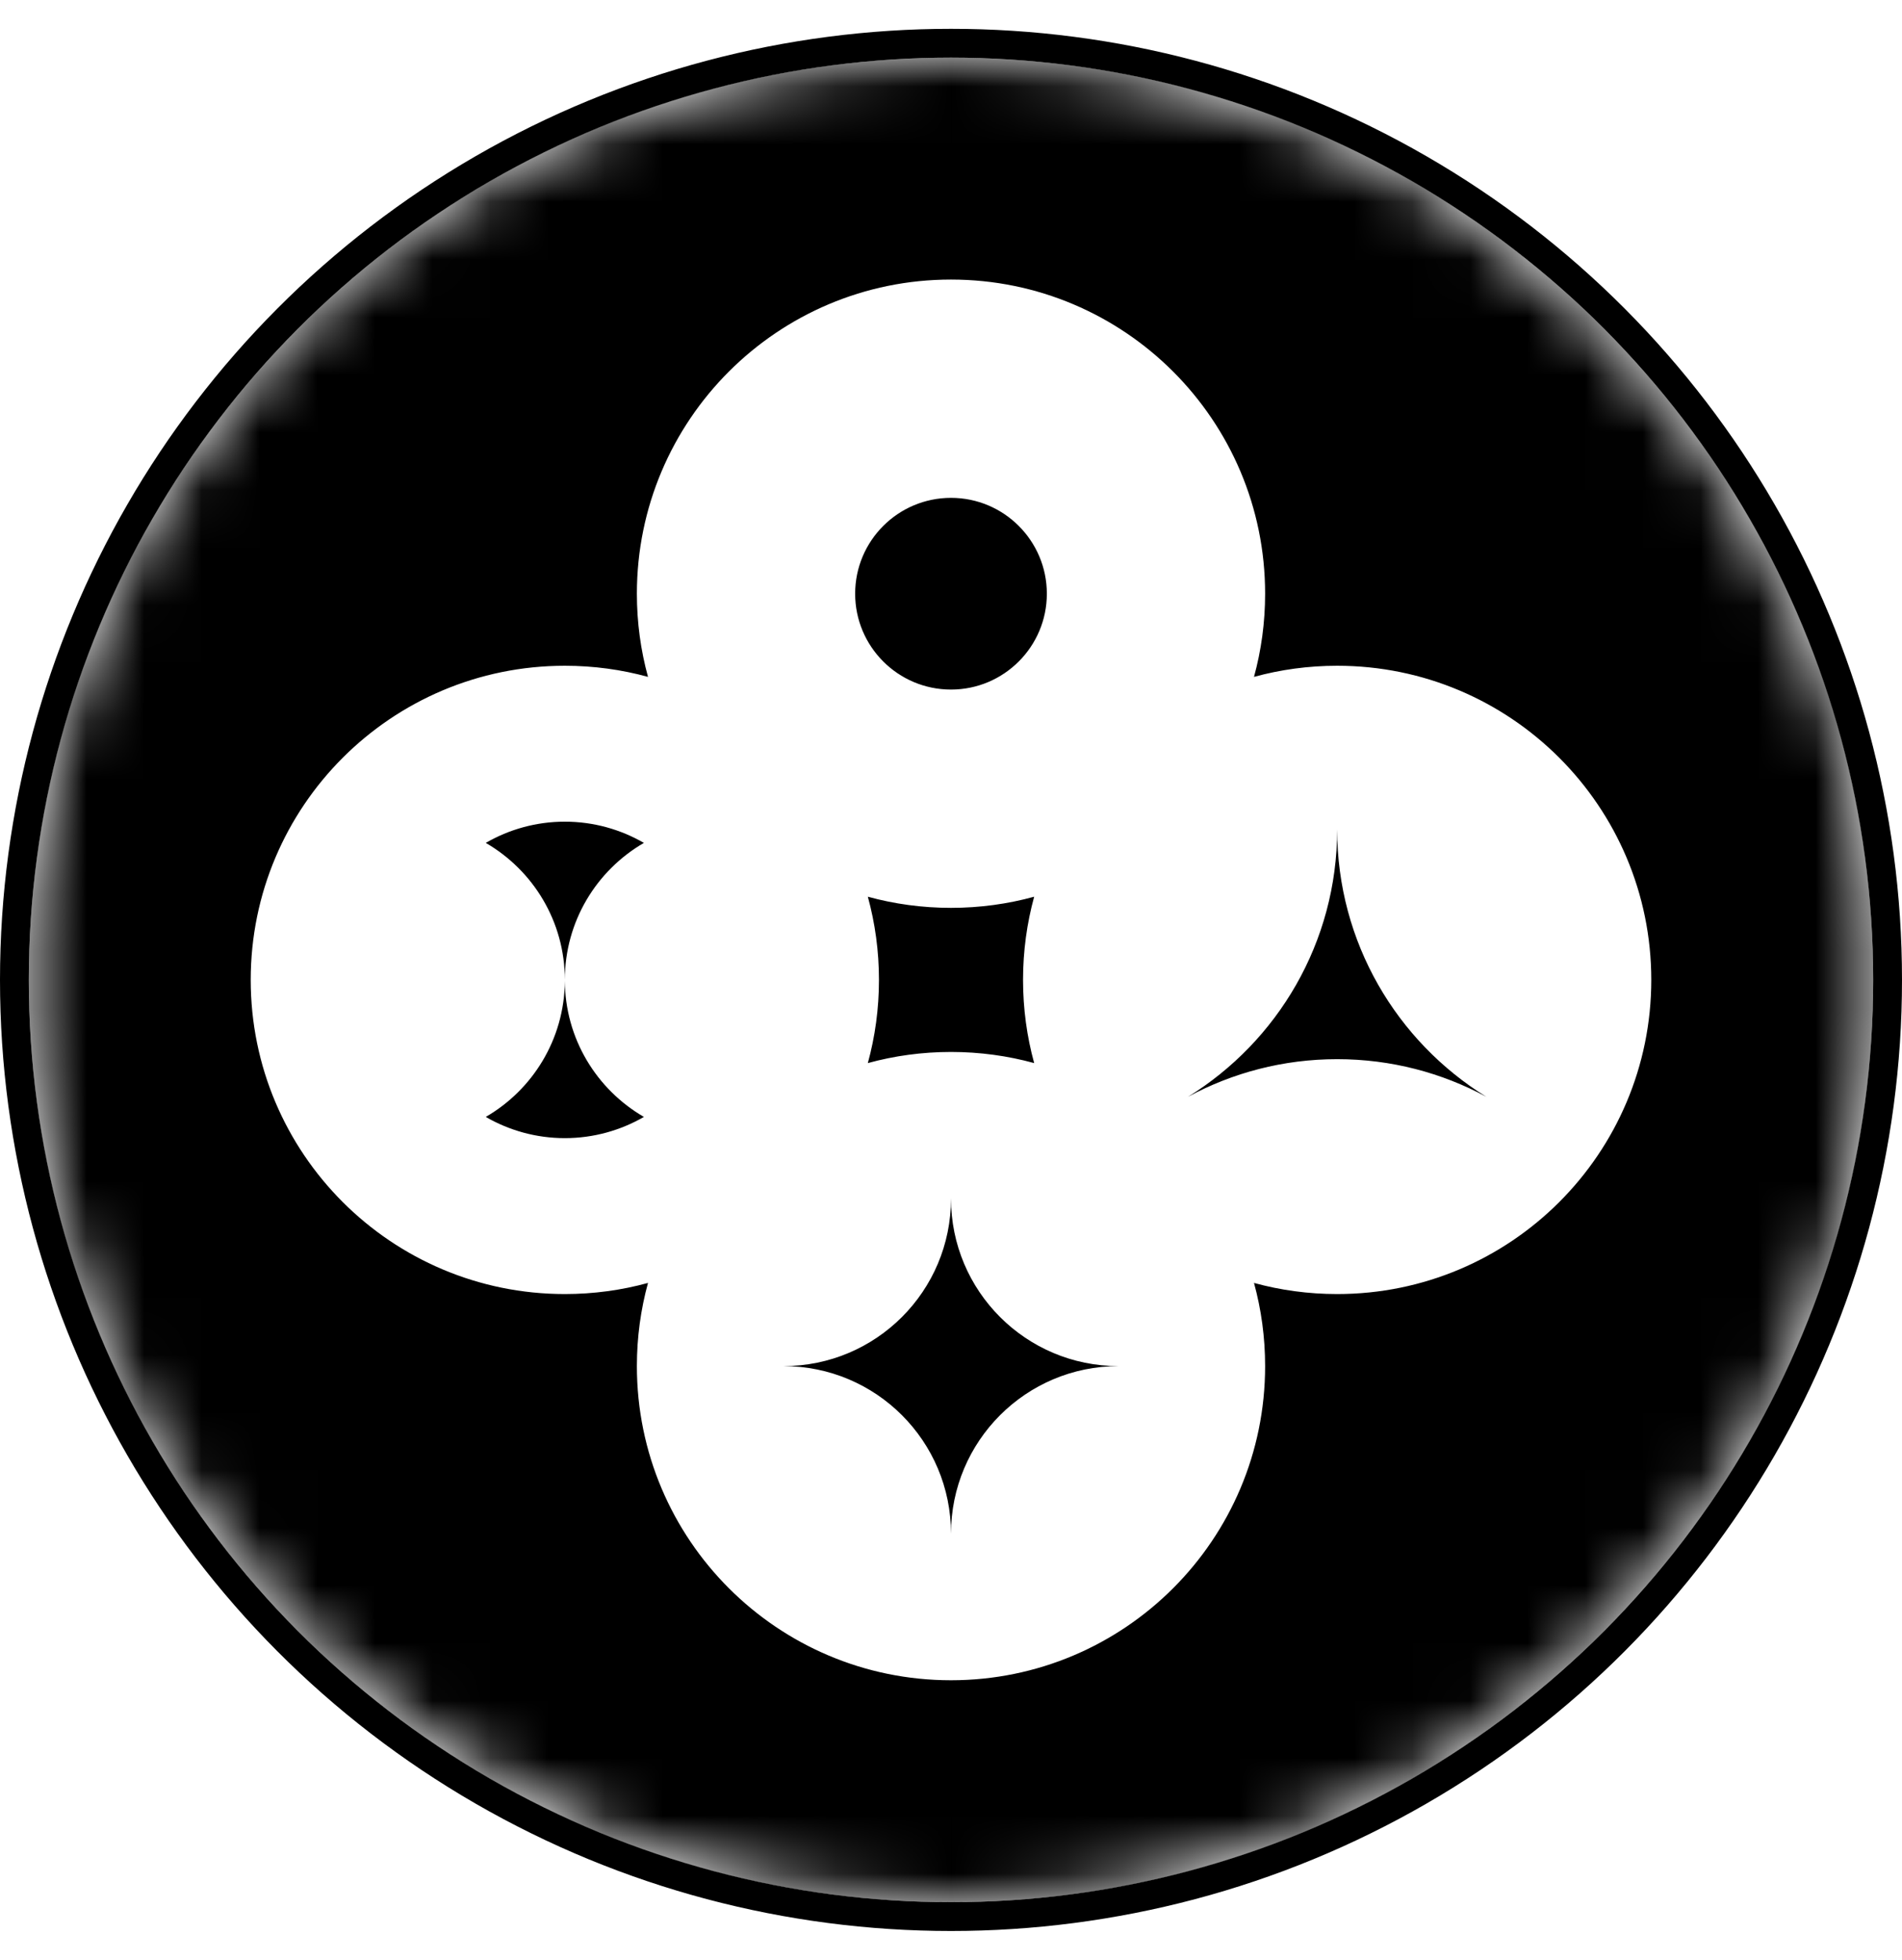
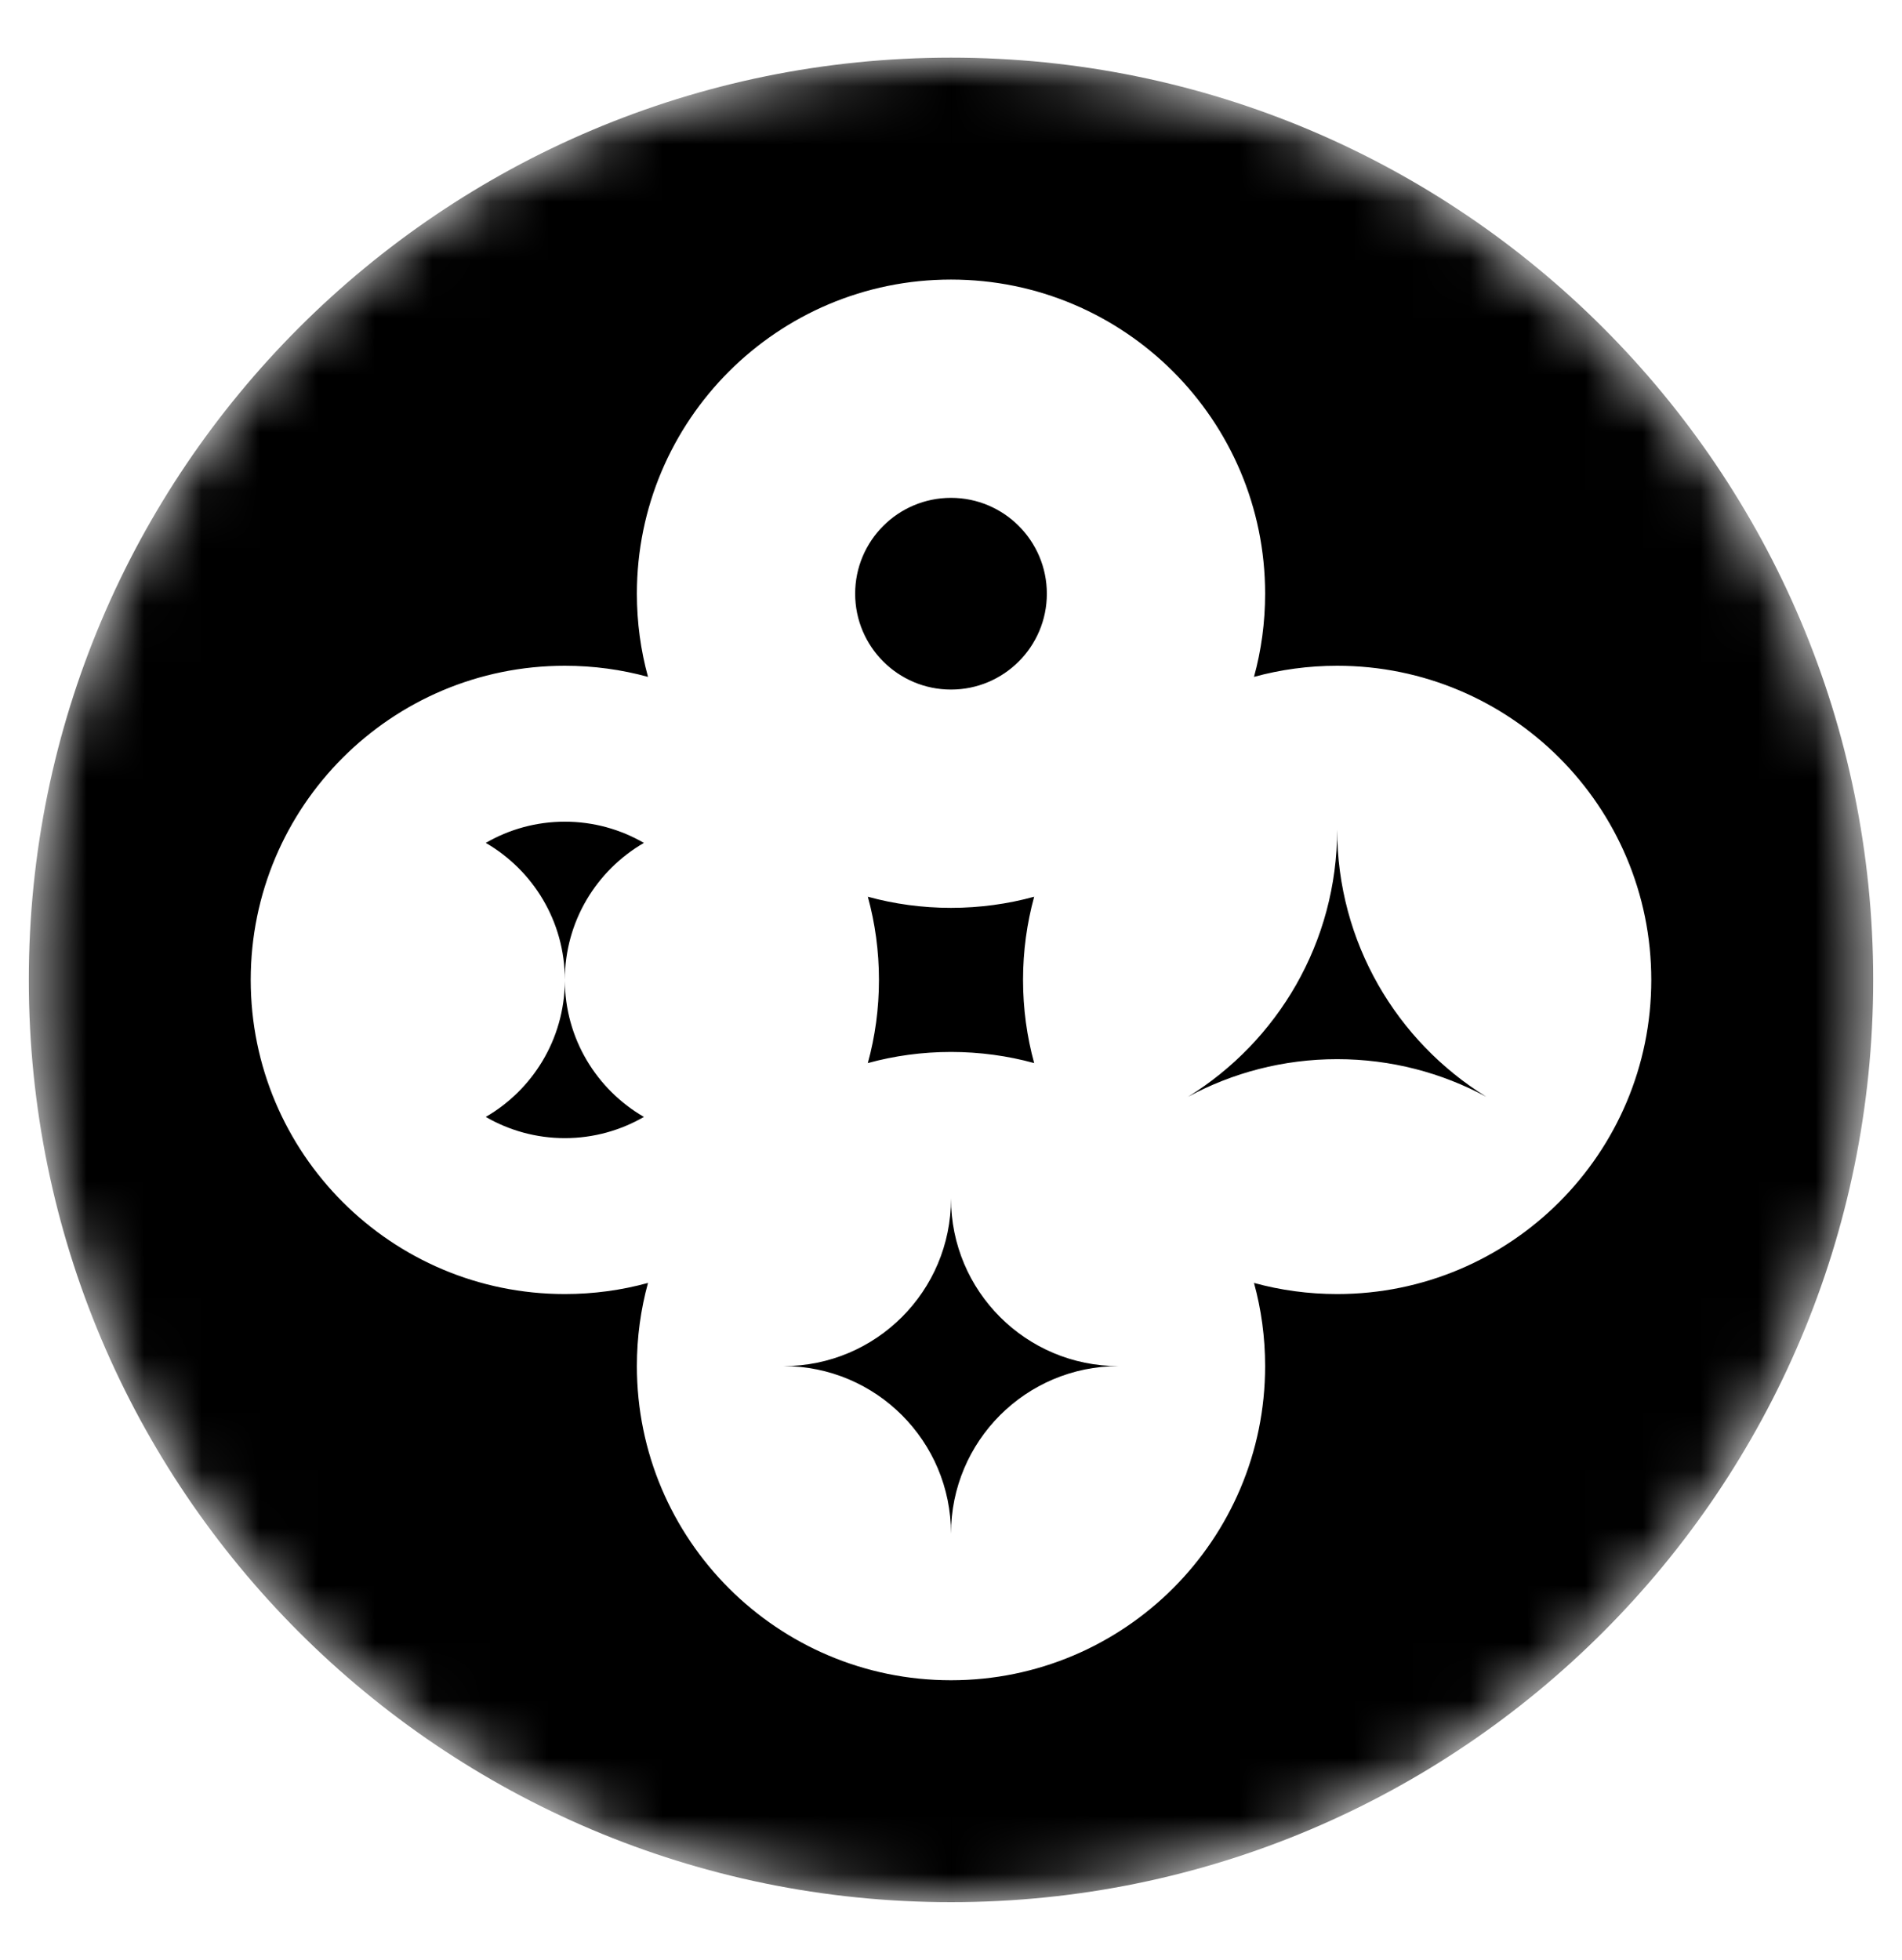
<svg xmlns="http://www.w3.org/2000/svg" width="33" height="34" viewBox="0 0 33 34" fill="none">
-   <circle cx="16.5" cy="17" r="16.25" stroke="black" stroke-width="0.5" />
  <mask id="mask0_6812_213" style="mask-type:alpha" maskUnits="userSpaceOnUse" x="0" y="1" width="33" height="32">
    <circle cx="16.5" cy="17" r="16" fill="#D9D9D9" />
  </mask>
  <g mask="url(#mask0_6812_213)">
-     <path fill-rule="evenodd" clip-rule="evenodd" d="M16.5 1C25.337 1 32.5 8.163 32.5 17C32.5 25.837 25.337 33 16.5 33C7.663 33 0.5 25.837 0.5 17C0.5 8.163 7.663 1 16.5 1ZM16.5 4.85C13.49 4.85 11.05 7.29 11.05 10.3C11.05 10.8 11.117 11.284 11.243 11.743C10.784 11.617 10.3 11.55 9.8 11.55C6.79 11.55 4.35 13.99 4.35 17C4.35 20.01 6.79 22.45 9.8 22.45C10.3 22.45 10.784 22.383 11.243 22.257C11.117 22.716 11.05 23.2 11.05 23.7C11.05 26.71 13.49 29.15 16.5 29.15C19.51 29.15 21.95 26.71 21.95 23.7C21.95 23.2 21.883 22.716 21.757 22.257C22.216 22.383 22.7 22.45 23.2 22.45C26.21 22.45 28.65 20.01 28.65 17C28.65 13.99 26.21 11.55 23.2 11.55C22.7 11.55 22.216 11.617 21.757 11.743C21.883 11.284 21.95 10.8 21.95 10.3C21.95 7.29 19.51 4.85 16.5 4.85ZM16.5 20.794C16.5 22.399 17.801 23.7 19.407 23.7C17.801 23.7 16.5 25.001 16.5 26.607C16.5 25.001 15.199 23.7 13.593 23.7C15.199 23.7 16.5 22.399 16.5 20.794ZM9.8 17C9.8 18.016 10.352 18.902 11.172 19.377C10.768 19.61 10.3 19.745 9.8 19.745C9.3 19.745 8.831 19.61 8.428 19.377C9.24 18.907 9.789 18.033 9.8 17.03L9.8 17ZM23.2 14.39C23.2 16.35 24.235 18.068 25.788 19.028C25.018 18.612 24.137 18.375 23.2 18.375C22.263 18.375 21.382 18.612 20.612 19.028C22.165 18.068 23.2 16.35 23.2 14.39ZM16.5 15.75C17 15.75 17.484 15.683 17.943 15.557C17.817 16.016 17.75 16.5 17.75 17C17.75 17.5 17.817 17.984 17.943 18.443C17.484 18.317 17 18.25 16.5 18.25C16 18.25 15.516 18.317 15.057 18.443C15.183 17.984 15.25 17.5 15.25 17C15.25 16.5 15.183 16.016 15.057 15.557C15.516 15.683 16 15.75 16.5 15.75ZM9.8 14.255C10.3 14.255 10.768 14.39 11.172 14.623C10.352 15.098 9.8 15.984 9.8 17C9.8 15.984 9.248 15.098 8.428 14.623C8.831 14.39 9.3 14.255 9.8 14.255ZM16.5 8.637C17.418 8.637 18.163 9.382 18.163 10.3C18.163 11.218 17.418 11.963 16.5 11.963C15.582 11.963 14.837 11.218 14.837 10.3C14.837 9.382 15.582 8.637 16.5 8.637Z" fill="black" />
+     <path fill-rule="evenodd" clip-rule="evenodd" d="M16.5 1C25.337 1 32.5 8.163 32.5 17C32.5 25.837 25.337 33 16.5 33C7.663 33 0.5 25.837 0.5 17C0.5 8.163 7.663 1 16.5 1ZM16.5 4.85C13.49 4.85 11.05 7.29 11.05 10.3C11.05 10.8 11.117 11.284 11.243 11.743C10.784 11.617 10.3 11.55 9.8 11.55C6.79 11.55 4.35 13.99 4.35 17C4.35 20.01 6.79 22.45 9.8 22.45C10.3 22.45 10.784 22.383 11.243 22.257C11.117 22.716 11.05 23.2 11.05 23.7C11.05 26.71 13.49 29.15 16.5 29.15C19.51 29.15 21.95 26.71 21.95 23.7C21.95 23.2 21.883 22.716 21.757 22.257C22.216 22.383 22.7 22.45 23.2 22.45C26.21 22.45 28.65 20.01 28.65 17C28.65 13.99 26.21 11.55 23.2 11.55C22.7 11.55 22.216 11.617 21.757 11.743C21.883 11.284 21.95 10.8 21.95 10.3C21.95 7.29 19.51 4.85 16.5 4.85ZM16.5 20.794C16.5 22.399 17.801 23.7 19.407 23.7C17.801 23.7 16.5 25.001 16.5 26.607C16.5 25.001 15.199 23.7 13.593 23.7C15.199 23.7 16.5 22.399 16.5 20.794ZM9.8 17C9.8 18.016 10.352 18.902 11.172 19.377C10.768 19.61 10.3 19.745 9.8 19.745C9.3 19.745 8.831 19.61 8.428 19.377C9.24 18.907 9.789 18.033 9.8 17.03ZM23.2 14.39C23.2 16.35 24.235 18.068 25.788 19.028C25.018 18.612 24.137 18.375 23.2 18.375C22.263 18.375 21.382 18.612 20.612 19.028C22.165 18.068 23.2 16.35 23.2 14.39ZM16.5 15.75C17 15.75 17.484 15.683 17.943 15.557C17.817 16.016 17.75 16.5 17.75 17C17.75 17.5 17.817 17.984 17.943 18.443C17.484 18.317 17 18.25 16.5 18.25C16 18.25 15.516 18.317 15.057 18.443C15.183 17.984 15.25 17.5 15.25 17C15.25 16.5 15.183 16.016 15.057 15.557C15.516 15.683 16 15.75 16.5 15.75ZM9.8 14.255C10.3 14.255 10.768 14.39 11.172 14.623C10.352 15.098 9.8 15.984 9.8 17C9.8 15.984 9.248 15.098 8.428 14.623C8.831 14.39 9.3 14.255 9.8 14.255ZM16.5 8.637C17.418 8.637 18.163 9.382 18.163 10.3C18.163 11.218 17.418 11.963 16.5 11.963C15.582 11.963 14.837 11.218 14.837 10.3C14.837 9.382 15.582 8.637 16.5 8.637Z" fill="black" />
  </g>
</svg>